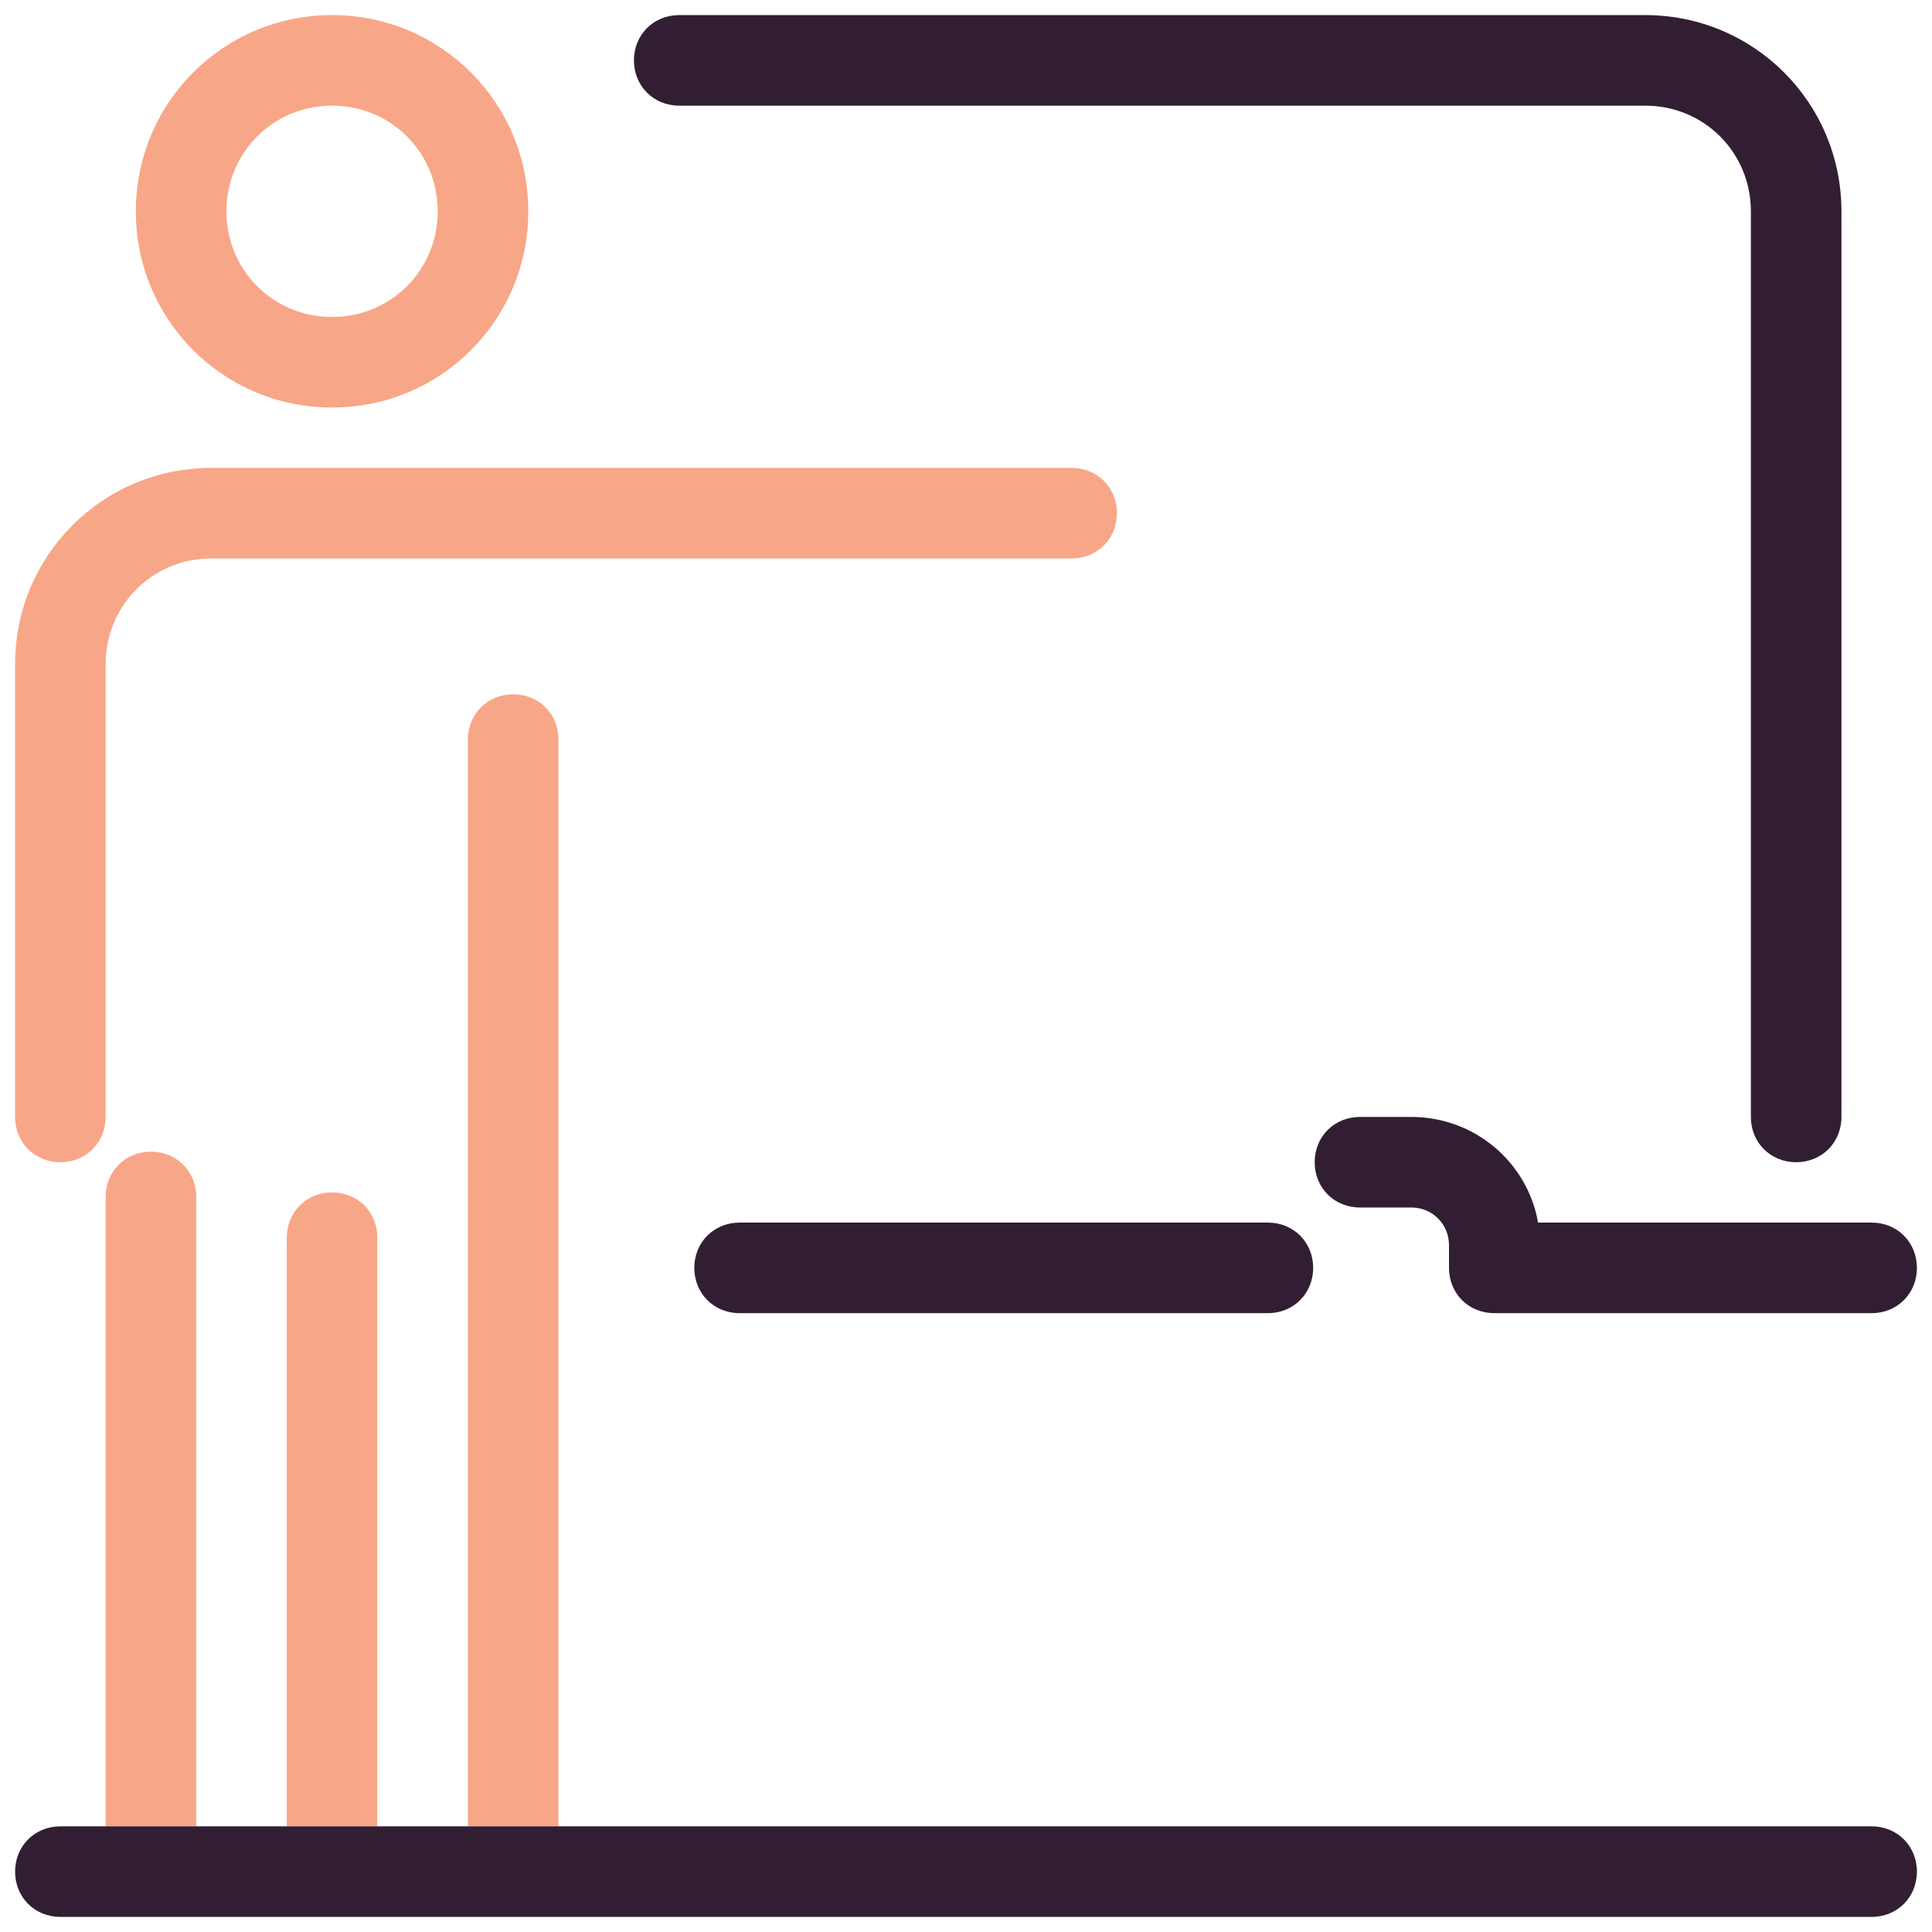
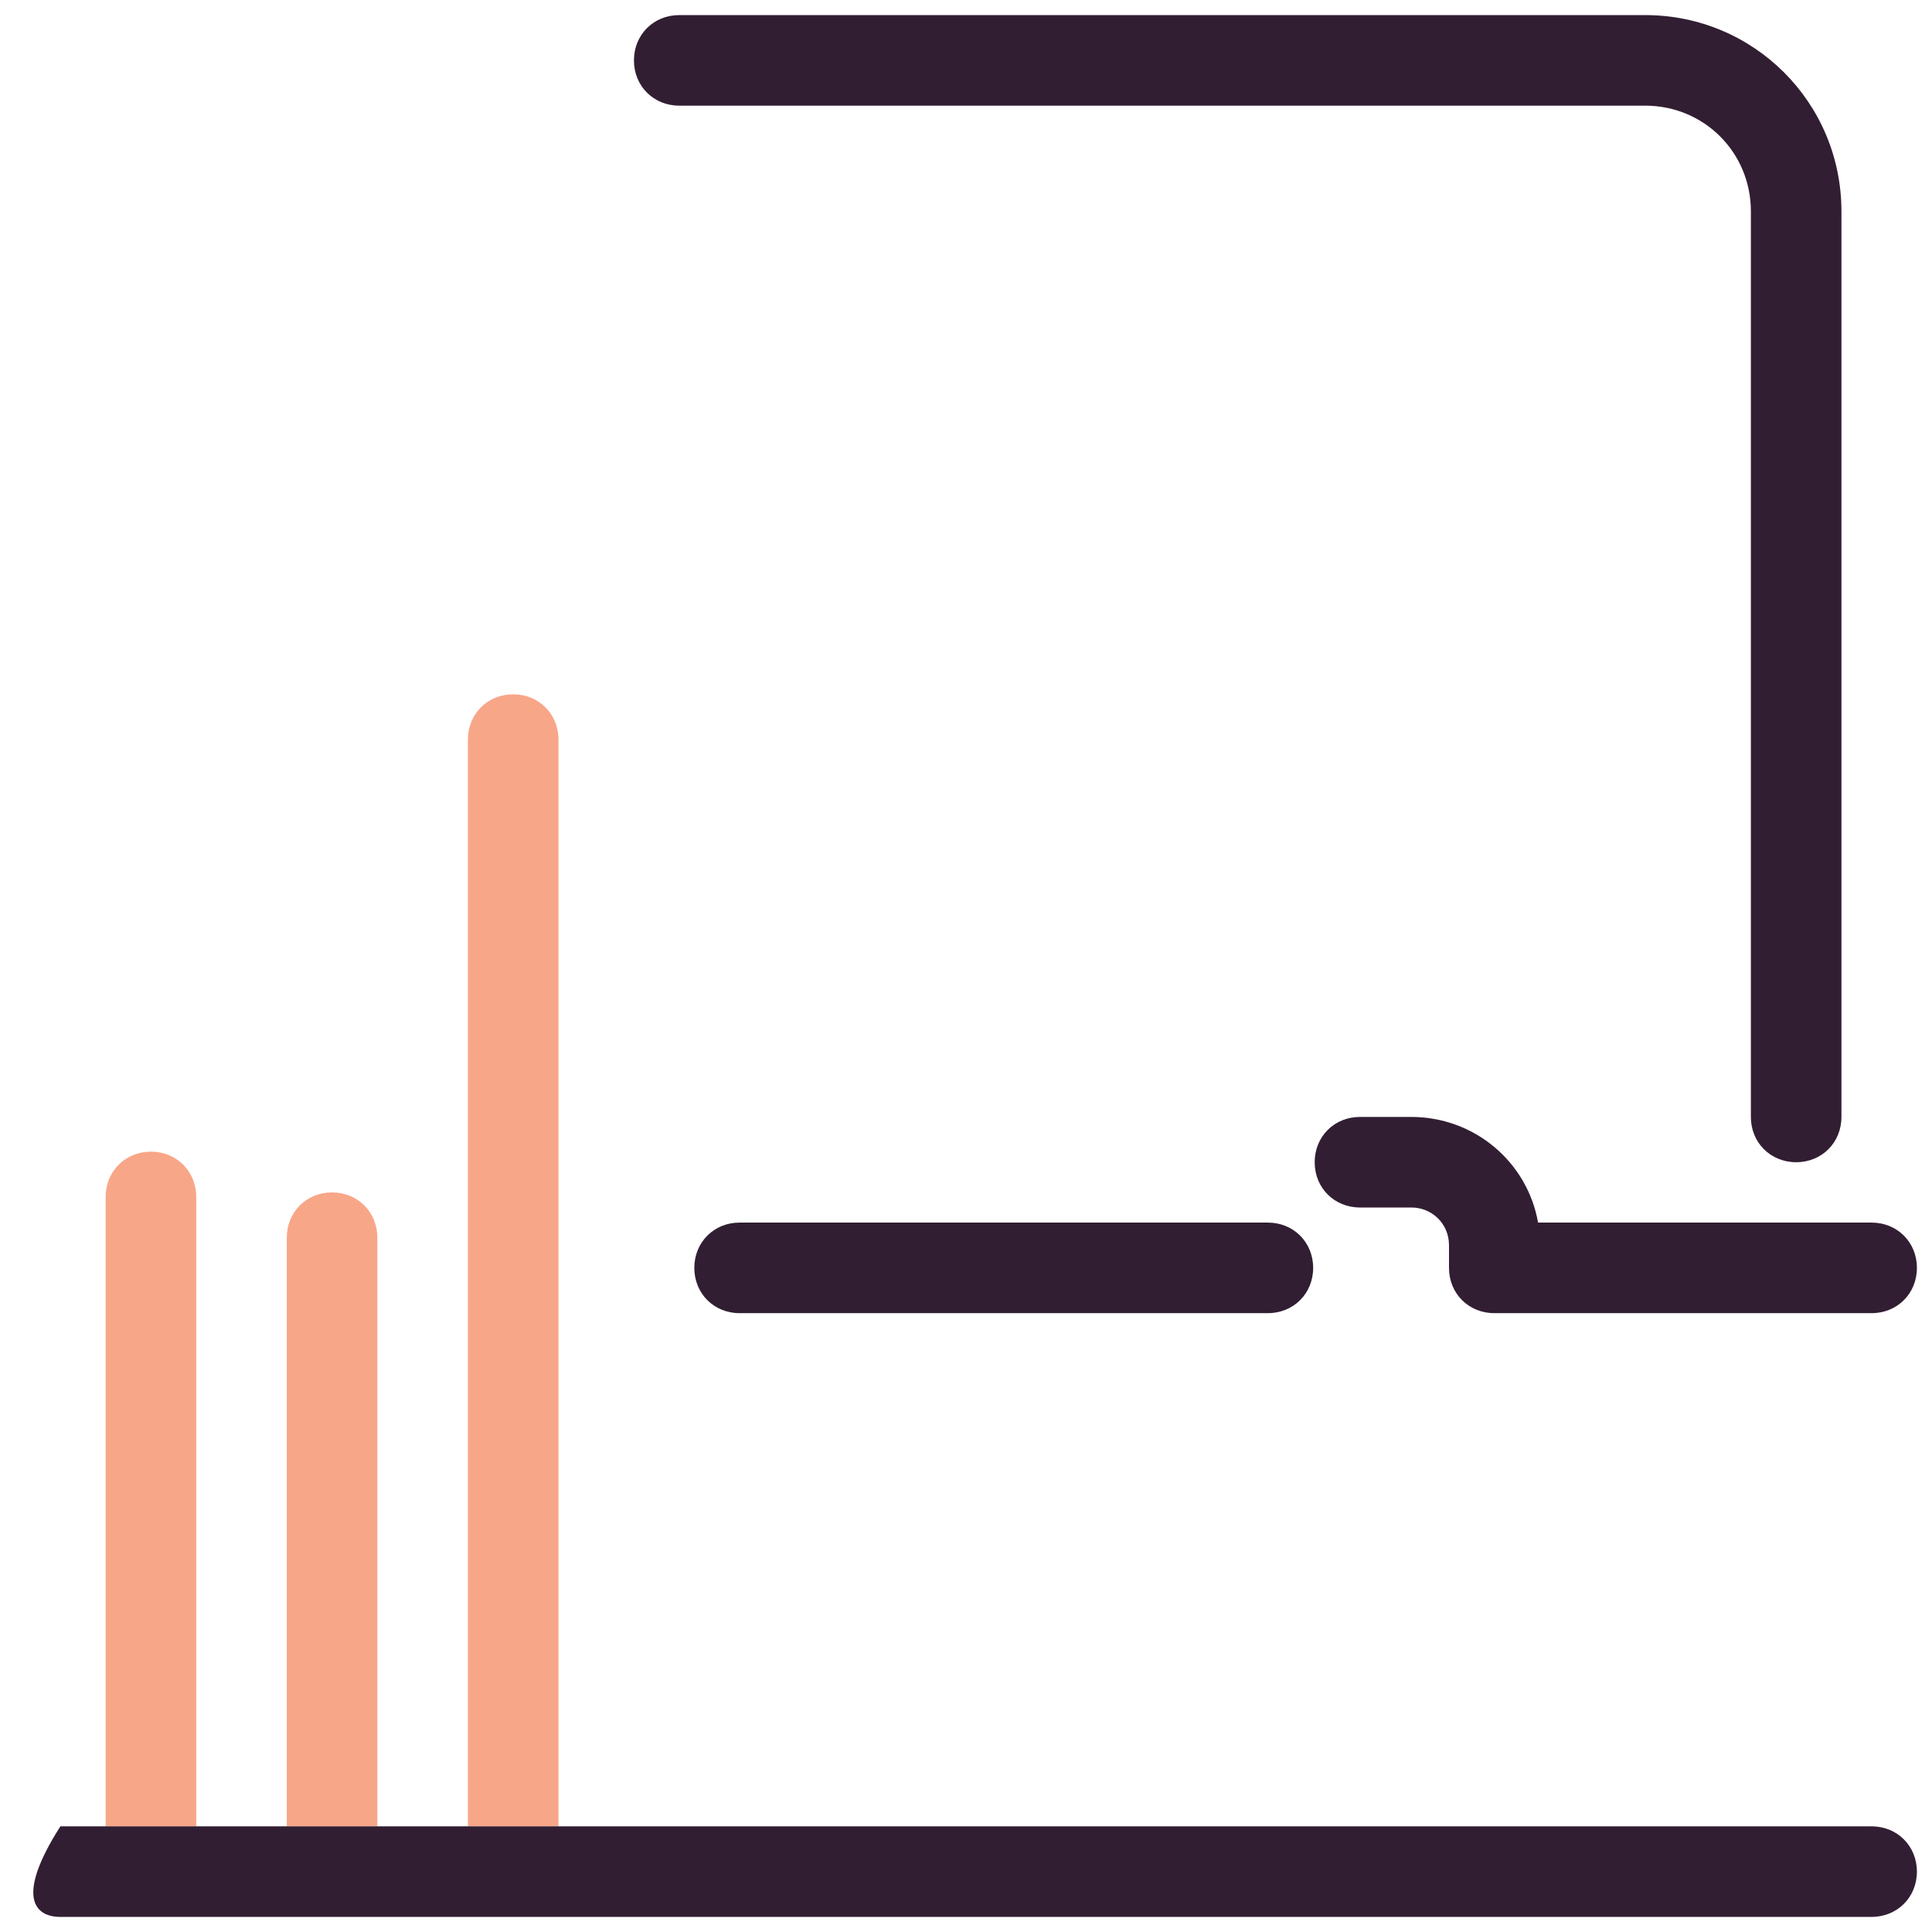
<svg xmlns="http://www.w3.org/2000/svg" width="80" height="80" viewBox="0 0 80 80" fill="none">
  <g clip-path="url(#clip0_605_8404)">
-     <path d="M13.75 16.875C9.25 16.875 5.625 13.25 5.625 8.75C5.625 4.25 9.25 0.625 13.75 0.625C18.25 0.625 21.875 4.25 21.875 8.75C21.875 13.25 18.25 16.875 13.75 16.875ZM13.75 4.375C11.312 4.375 9.375 6.312 9.375 8.75C9.375 11.188 11.312 13.125 13.75 13.125C16.188 13.125 18.125 11.188 18.125 8.75C18.125 6.312 16.188 4.375 13.75 4.375ZM44.375 19.375H8.75C4.25 19.375 0.625 23 0.625 27.5V46.25C0.625 47.312 1.438 48.125 2.5 48.125C3.562 48.125 4.375 47.312 4.375 46.25V27.5C4.375 25.062 6.312 23.125 8.75 23.125H44.375C45.438 23.125 46.25 22.312 46.25 21.25C46.25 20.188 45.438 19.375 44.375 19.375Z" fill="#F8A688" />
    <path d="M23.125 75.625V30.625C23.125 29.562 22.312 28.75 21.25 28.75C20.187 28.75 19.375 29.562 19.375 30.625V75.625H15.625V51.25C15.625 50.188 14.812 49.375 13.75 49.375C12.687 49.375 11.875 50.188 11.875 51.25V75.625H8.125V49.562C8.125 48.5 7.312 47.688 6.25 47.688C5.187 47.688 4.375 48.5 4.375 49.562V75.625C-5 75.625 1518.44 75.625 23.125 75.625Z" fill="#F8A688" />
    <path d="M52.5 54.375H30.625C29.562 54.375 28.75 53.562 28.75 52.5C28.75 51.438 29.562 50.625 30.625 50.625H52.5C53.562 50.625 54.375 51.438 54.375 52.5C54.375 53.562 53.562 54.375 52.5 54.375ZM74.375 48.125C73.312 48.125 72.5 47.312 72.5 46.25V8.75C72.5 6.312 70.562 4.375 68.125 4.375H28.125C27.062 4.375 26.25 3.562 26.25 2.5C26.25 1.438 27.062 0.625 28.125 0.625H68.125C72.625 0.625 76.25 4.25 76.25 8.75V46.25C76.25 47.312 75.438 48.125 74.375 48.125Z" fill="#321E32" />
    <path d="M63.688 50.625H77.5C78.563 50.625 79.375 51.438 79.375 52.5C79.375 53.562 78.563 54.375 77.5 54.375H61.875C60.813 54.375 60 53.562 60 52.5V51.562C60 50.688 59.313 50 58.438 50H58.313H58.188H56.313C55.25 50 54.438 49.188 54.438 48.125C54.438 47.062 55.25 46.25 56.313 46.25H58.188H58.313H58.438C61.063 46.25 63.25 48.125 63.688 50.625Z" fill="#321E32" />
-     <path d="M2.5 79.375H77.5C78.562 79.375 79.375 78.562 79.375 77.5C79.375 76.438 78.562 75.625 77.5 75.625H2.5C1.438 75.625 0.625 76.438 0.625 77.5C0.625 78.562 1.438 79.375 2.5 79.375Z" fill="#321E32" />
+     <path d="M2.5 79.375H77.5C78.562 79.375 79.375 78.562 79.375 77.5C79.375 76.438 78.562 75.625 77.5 75.625H2.5C0.625 78.562 1.438 79.375 2.5 79.375Z" fill="#321E32" />
  </g>
  <defs>
    <clipPath id="clip0_605_8404">
      <rect width="80" height="80" fill="white" />
    </clipPath>
  </defs>
</svg>